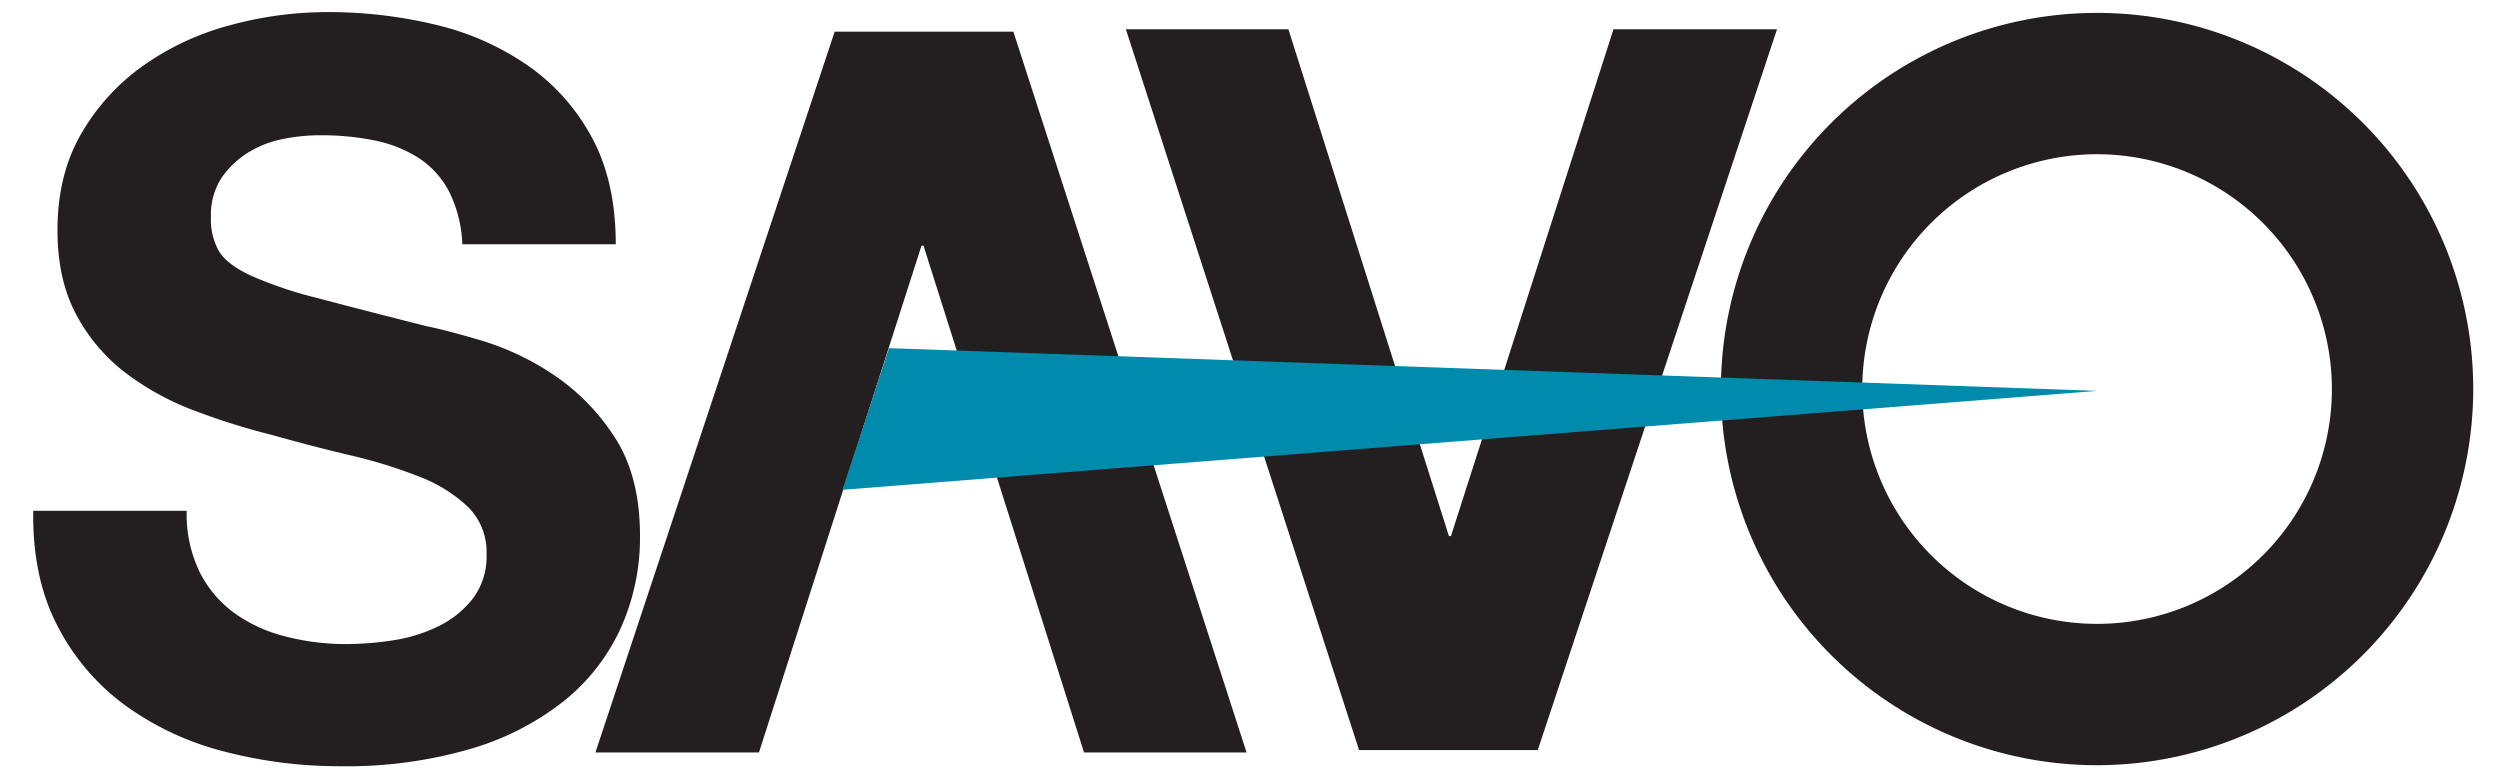
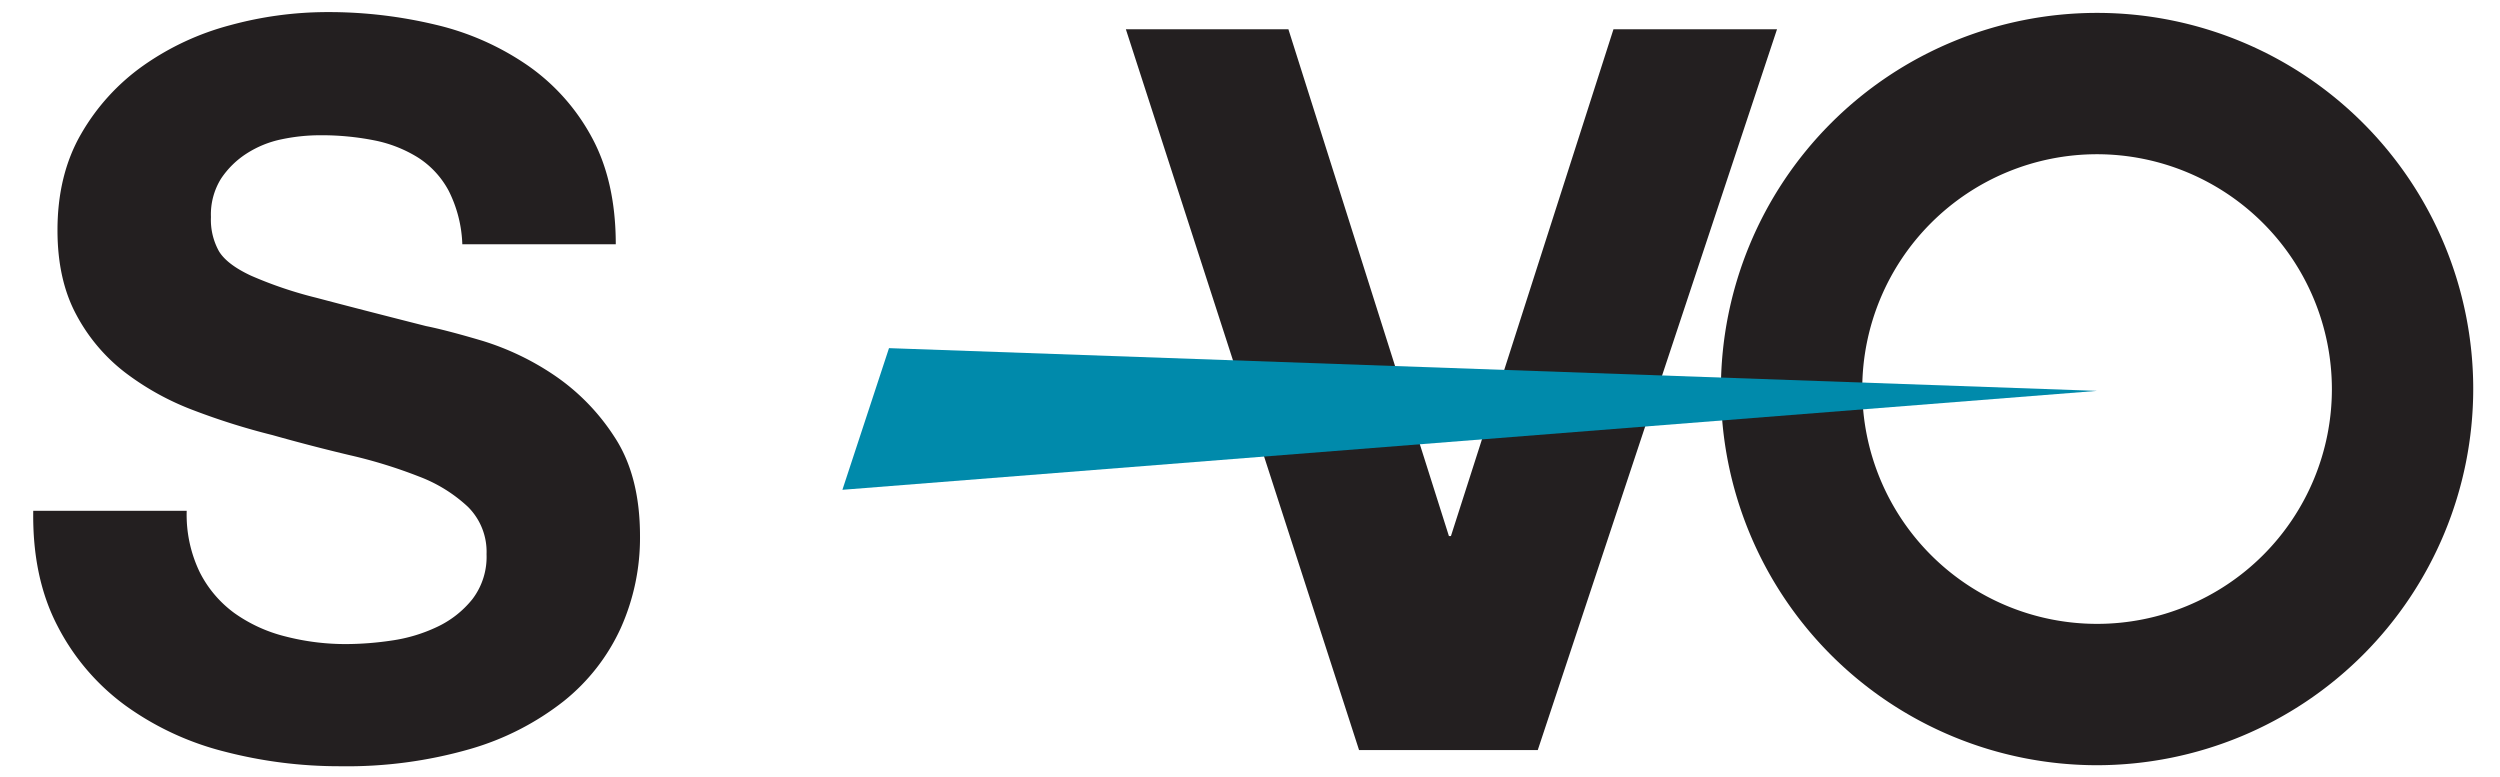
<svg xmlns="http://www.w3.org/2000/svg" id="Layer_1" data-name="Layer 1" viewBox="0 0 550 171">
  <defs>
    <style>
      .cls-1 {
        fill: #231f20;
      }

      .cls-2 {
        fill: #008aab;
      }
    </style>
  </defs>
  <title>Artboard 1</title>
  <g>
    <path class="cls-1" d="M298.995,165.018,247.69,6.436h35.758l35.314,111.496h.445L354.965,6.436h35.98L338.307,165.018Z" />
    <path class="cls-1" d="M43.963,125.928a25.152,25.152,0,0,0,7.662,8.994,33.093,33.093,0,0,0,11.216,5.108,52.952,52.952,0,0,0,13.326,1.666,69.135,69.135,0,0,0,9.995-.777,34.672,34.672,0,0,0,9.995-2.999,21.788,21.788,0,0,0,7.774-6.108A15.324,15.324,0,0,0,107.04,121.93a13.918,13.918,0,0,0-4.109-10.439,32.621,32.621,0,0,0-10.772-6.663,107.428,107.428,0,0,0-15.103-4.663q-8.443-1.999-17.102-4.443a150.929,150.929,0,0,1-17.324-5.441,59.337,59.337,0,0,1-15.103-8.329A39.198,39.198,0,0,1,16.756,69.18q-4.112-7.662-4.109-18.545,0-12.213,5.22-21.211A47.231,47.231,0,0,1,31.525,14.432,59.54,59.54,0,0,1,50.626,5.547,81.363,81.363,0,0,1,71.948,2.66a100.948,100.948,0,0,1,23.876,2.777,59.643,59.643,0,0,1,20.322,8.995A45.55,45.55,0,0,1,130.25,30.312q5.216,9.661,5.22,23.432H101.71a28.119,28.119,0,0,0-2.999-11.772,19.648,19.648,0,0,0-6.774-7.329,28.709,28.709,0,0,0-9.661-3.776,59.577,59.577,0,0,0-11.882-1.111,40.984,40.984,0,0,0-8.44.889,22.61,22.61,0,0,0-7.662,3.109,19.243,19.243,0,0,0-5.664,5.553,14.904,14.904,0,0,0-2.221,8.44,14.222,14.222,0,0,0,1.777,7.551q1.774,2.889,6.996,5.331a88.98,88.98,0,0,0,14.437,4.886q9.214,2.447,24.099,6.219,4.44.89,12.326,3.22a59.16,59.16,0,0,1,15.659,7.44A47.379,47.379,0,0,1,135.137,96.054q5.664,8.553,5.664,21.878a48.503,48.503,0,0,1-4.22,20.212,43.916,43.916,0,0,1-12.549,16.102,60.286,60.286,0,0,1-20.656,10.55,97.661,97.661,0,0,1-28.541,3.776,100.274,100.274,0,0,1-25.431-3.22,63.887,63.887,0,0,1-21.767-10.106,49.852,49.852,0,0,1-14.992-17.546q-5.554-10.661-5.331-25.319h33.76A29.068,29.068,0,0,0,43.963,125.928Z" />
-     <path class="cls-1" d="M222.94,6.967l51.306,158.581H238.488L203.173,54.053h-.444L166.97,165.548H130.989L183.628,6.967Z" />
    <path class="cls-1" d="M461.356,168.347a82.755,82.755,0,1,1,82.755-82.755A82.851,82.851,0,0,1,461.356,168.347Zm0-134.416a51.66,51.66,0,1,0,51.66,51.66A51.72,51.72,0,0,0,461.356,33.931Z" />
    <polygon class="cls-2" points="195.58 76.592 185.329 107.756 461.348 85.992 195.58 76.592" />
  </g>
</svg>